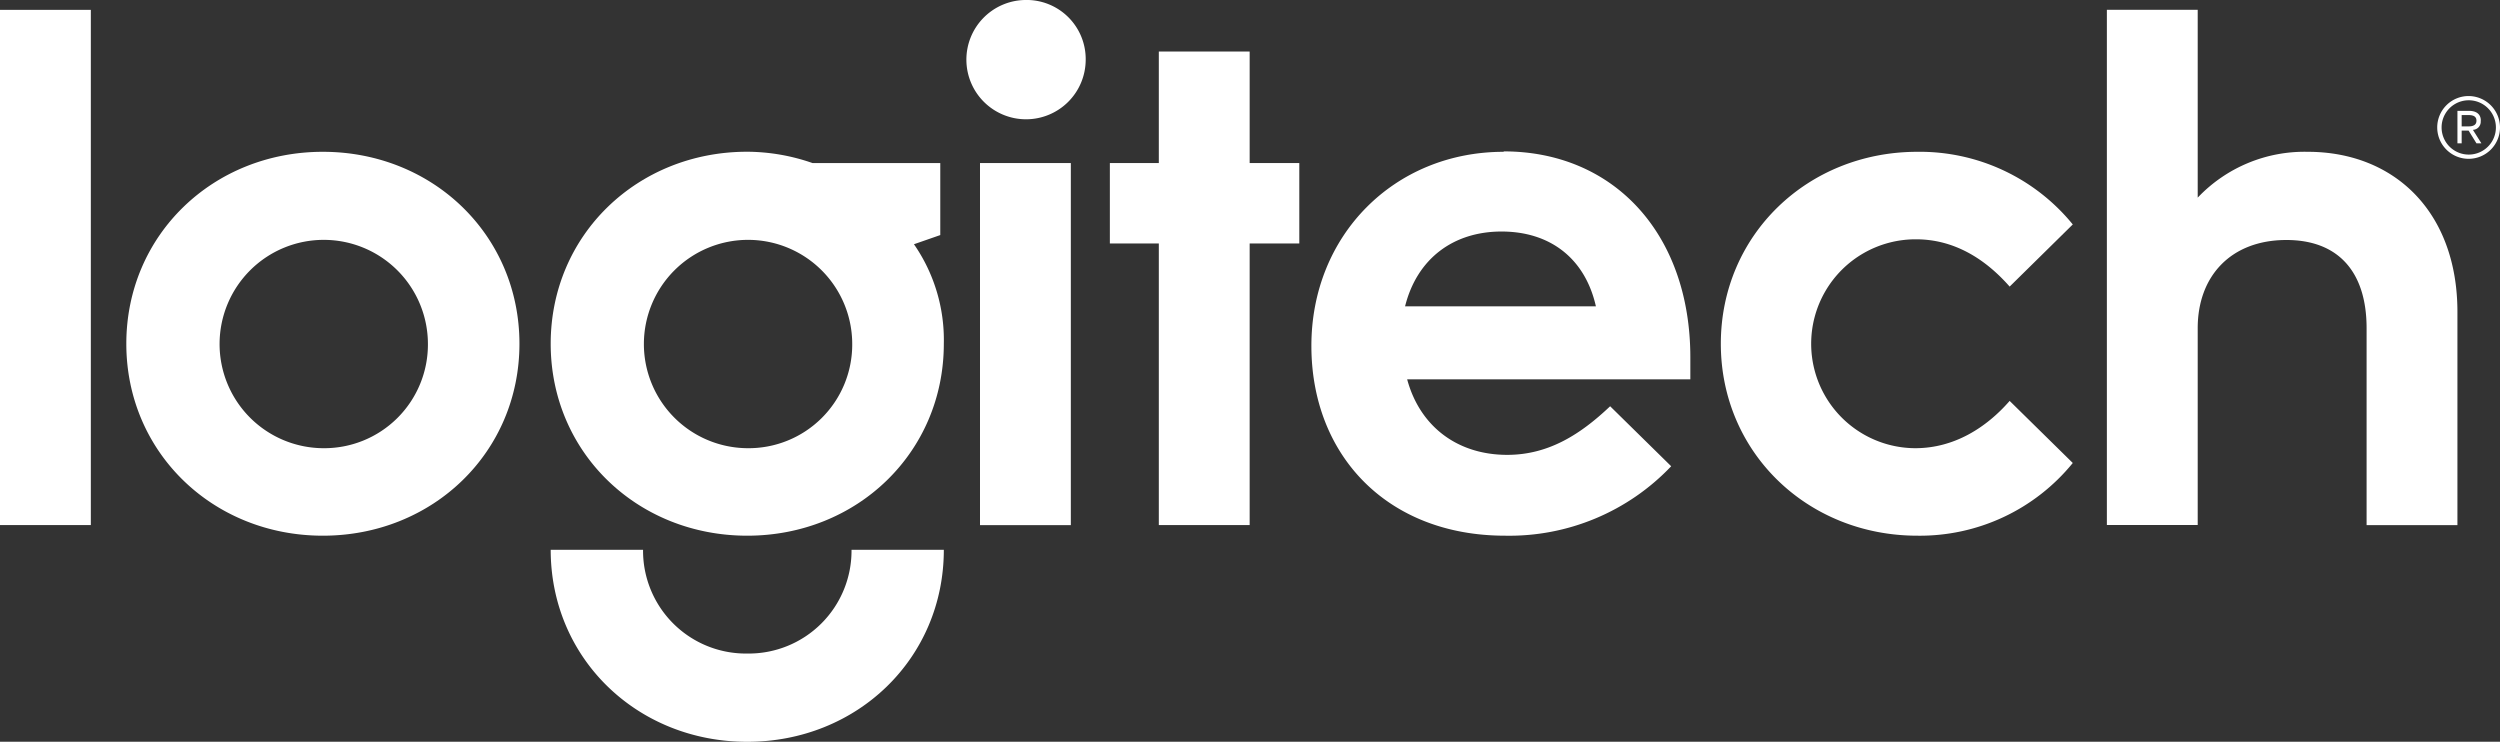
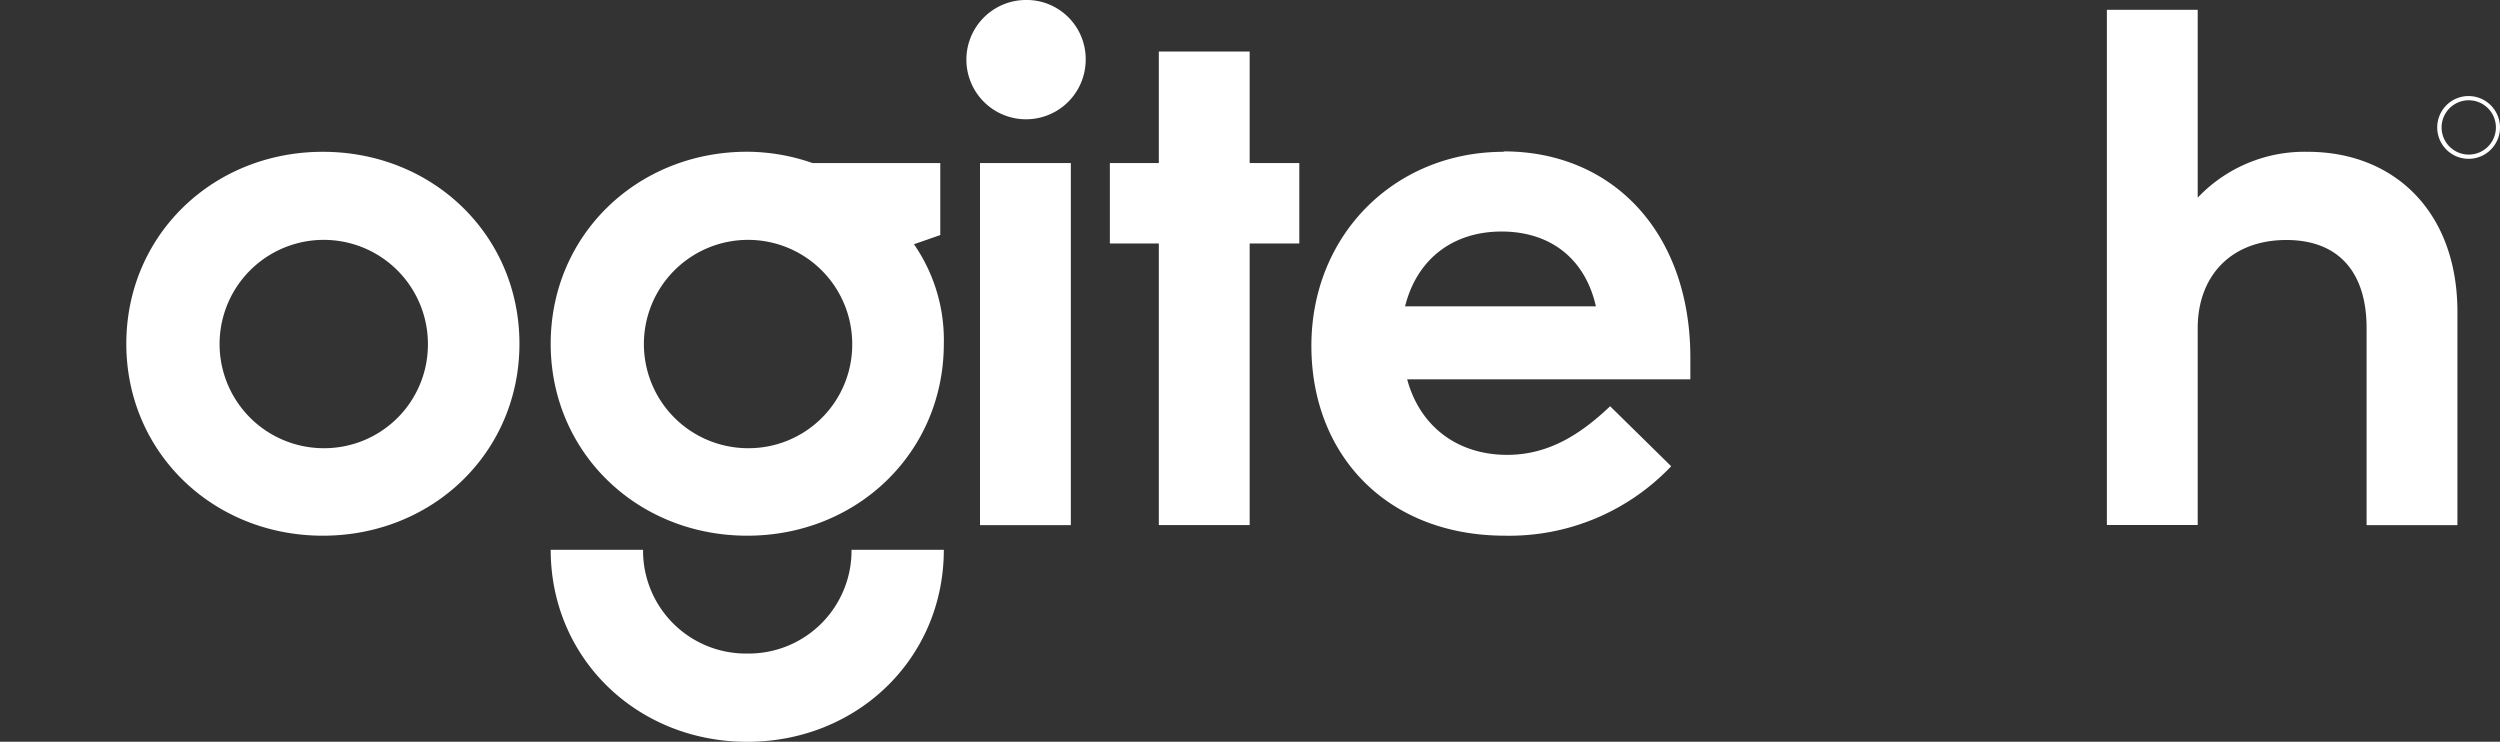
<svg xmlns="http://www.w3.org/2000/svg" id="Layer_1" data-name="Layer 1" viewBox="0 0 360 106.81">
  <rect x="0" y="0" width="360" height="106.81" fill="#333333" stroke="none" />
  <defs>
    <style>.cls-1{fill:#fff;}</style>
  </defs>
  <path class="cls-1" d="M568.6,461.13a15,15,0,1,1,15.12-15,14.92,14.92,0,0,1-15.12,15m27.8-30.69V420.07H578a28.87,28.87,0,0,0-9.4-1.63c-15.84,0-28.3,12-28.3,27.65s12.46,27.64,28.3,27.64,28.31-12,28.31-27.64a24.19,24.19,0,0,0-4.3-14.33Z" transform="translate(-461 -396.59)" />
  <path class="cls-1" d="M507.49,461.13a15,15,0,1,1,15.13-15,14.93,14.93,0,0,1-15.13,15m0-42.68c-15.83,0-28.3,12-28.3,27.64s12.47,27.64,28.3,27.64,28.31-12,28.31-27.64-12.47-27.64-28.31-27.64" transform="translate(-461 -396.59)" />
-   <rect class="cls-1" y="1.42" width="13.08" height="74.19" />
  <rect class="cls-1" x="141.12" y="23.48" width="13.08" height="52.14" />
  <path class="cls-1" d="M568.6,490.7a14.81,14.81,0,0,1-15-14.94H540.3c0,15.65,12.46,27.65,28.3,27.65s28.31-12,28.31-27.65H583.62a14.81,14.81,0,0,1-15,14.94" transform="translate(-461 -396.59)" />
  <path class="cls-1" d="M663.33,440.7c1.73-6.91,7-10.77,13.89-10.77s12,3.76,13.59,10.77Zm14.2-22.25c-15.74,0-27.69,12-27.69,27.94,0,15.76,10.93,27.34,27.89,27.34a32.15,32.15,0,0,0,23.92-10l-8.79-8.64c-4.29,4.07-8.89,7-14.82,7-7.15,0-12.57-4.07-14.41-10.88h40.78v-3.15c0-17.78-11-29.67-26.88-29.67" transform="translate(-461 -396.59)" />
-   <path class="cls-1" d="M815.48,414.79v-1.63h1c.82,0,1.13.31,1.13.81s-.31.82-1.13.82Zm2.76-.82c0-1-.71-1.42-1.74-1.42h-1.63v4.68h.61V415.4h1l1.13,1.83h.71l-1.22-1.94a1.18,1.18,0,0,0,1.12-1.32" transform="translate(-461 -396.59)" />
  <path class="cls-1" d="M793.31,418.45a21.19,21.19,0,0,0-15.84,6.6V398H764.39v74.19h13.08V443.85c0-7.52,4.8-12.7,12.77-12.7,7.46,0,11.55,4.57,11.55,12.7v28.36h13.08v-30.7c0-14.43-9.1-23.06-21.56-23.06" transform="translate(-461 -396.59)" />
  <path class="cls-1" d="M816.5,418.85a3.91,3.91,0,1,1,0-7.82,3.91,3.91,0,0,1,0,7.82m0-8.43a4.52,4.52,0,1,0,4.5,4.47,4.54,4.54,0,0,0-4.5-4.47" transform="translate(-461 -396.59)" />
-   <path class="cls-1" d="M736.9,431.05c5.52,0,10,2.84,13.49,6.81l9.09-8.95a28.41,28.41,0,0,0-22.38-10.46c-15.83,0-28.3,12-28.3,27.64s12.47,27.64,28.3,27.64a28.38,28.38,0,0,0,22.38-10.47l-9.09-8.94c-3.37,3.86-8,6.81-13.59,6.81a15,15,0,0,1,.1-30.08" transform="translate(-461 -396.59)" />
  <polygon class="cls-1" points="179.95 7.42 166.87 7.42 166.87 23.48 159.82 23.48 159.82 35.06 166.87 35.06 166.87 75.61 179.95 75.61 179.95 35.06 187.1 35.06 187.1 23.48 179.95 23.48 179.95 7.42" />
  <path class="cls-1" d="M608.56,396.59a8.59,8.59,0,1,0,8.78,8.64,8.51,8.51,0,0,0-8.78-8.64" transform="translate(-461 -396.59)" />
</svg>